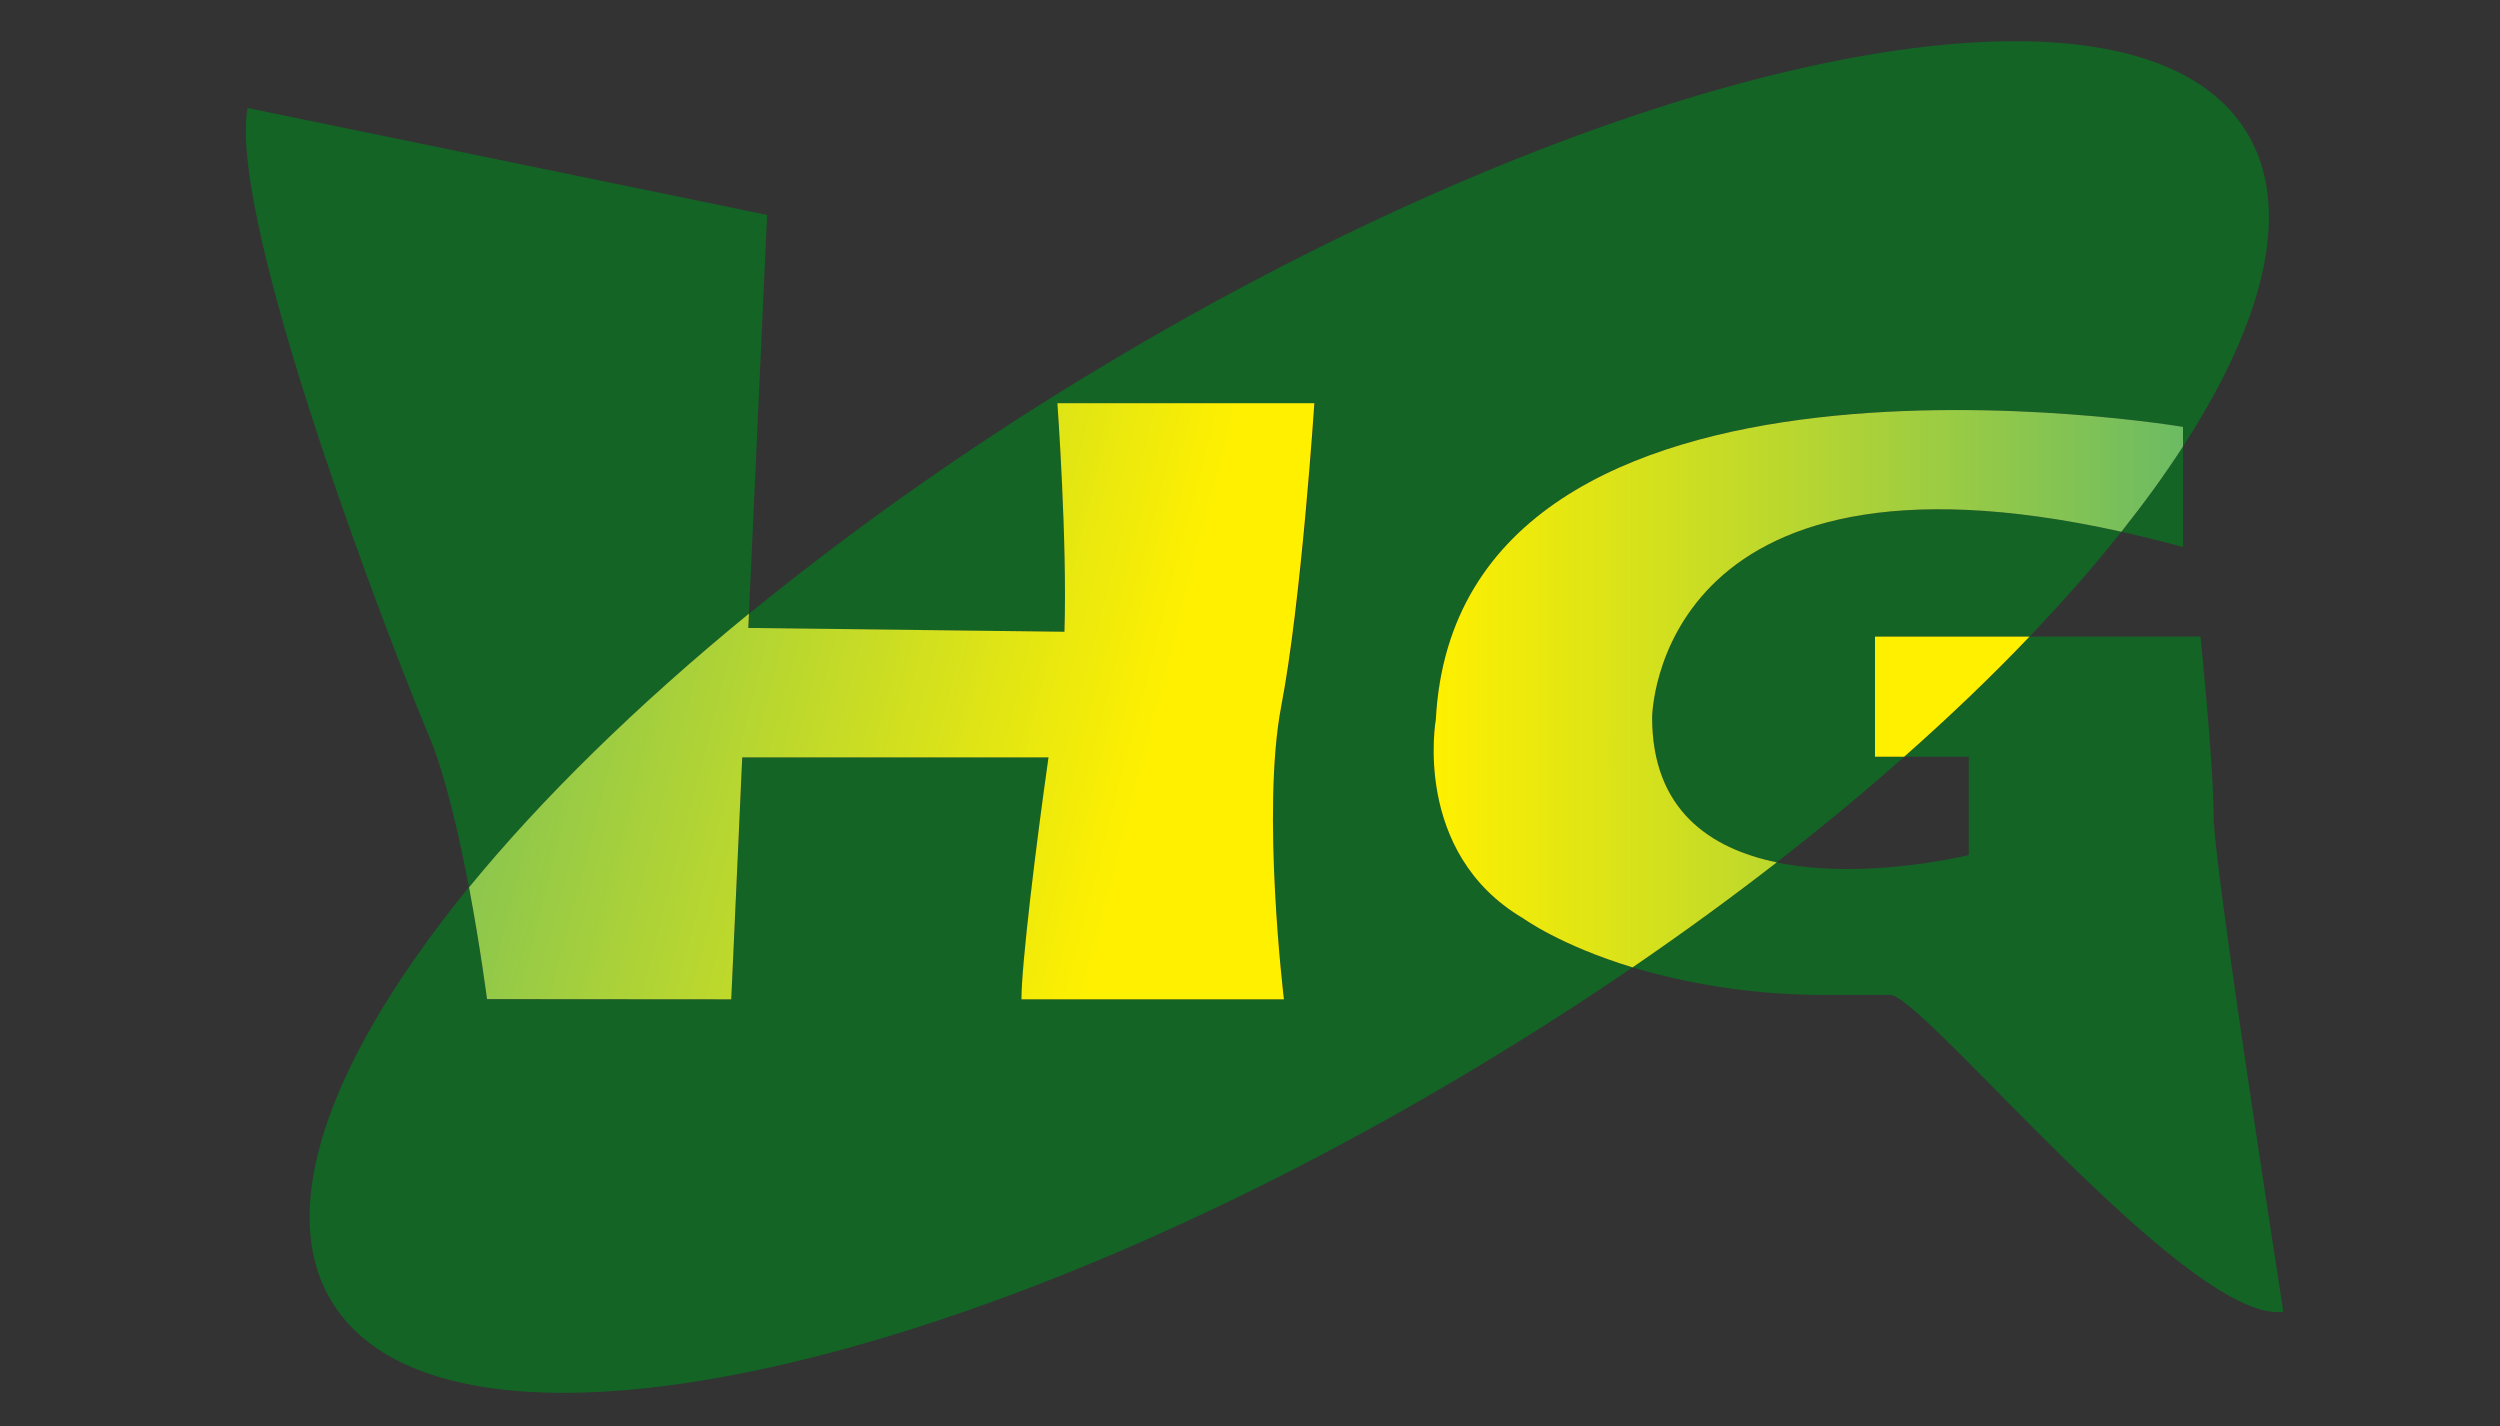
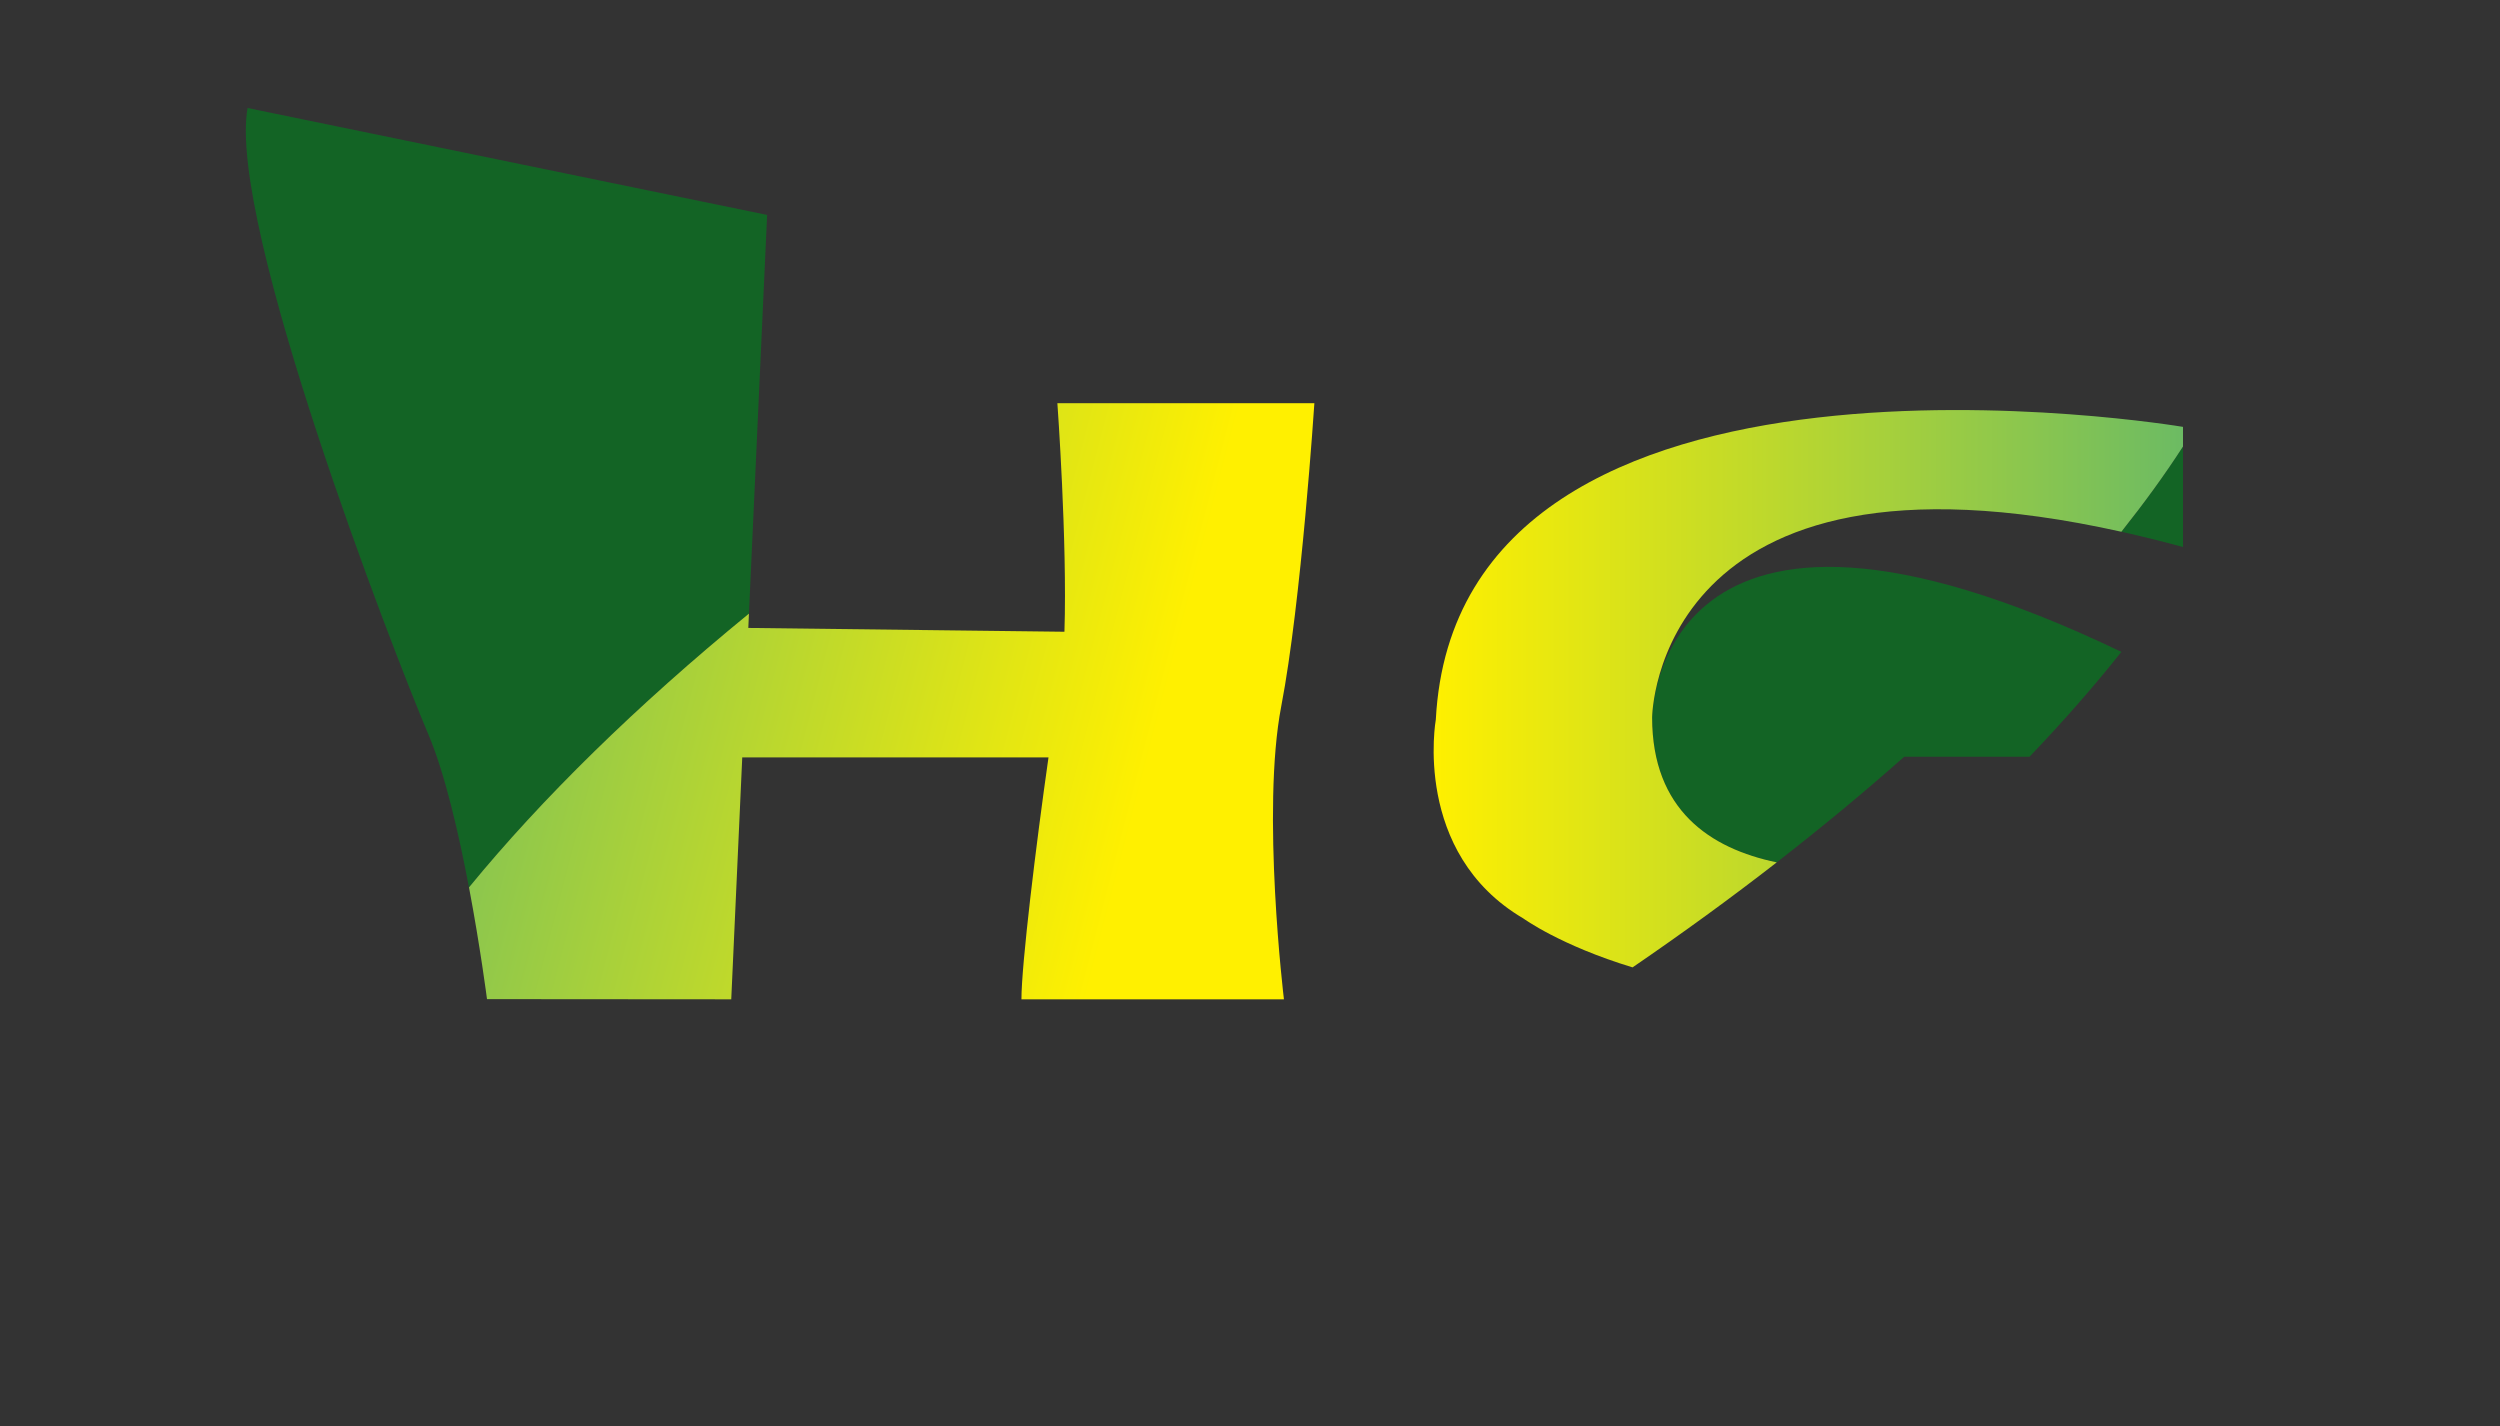
<svg xmlns="http://www.w3.org/2000/svg" xmlns:xlink="http://www.w3.org/1999/xlink" id="レイヤー_1" data-name="レイヤー 1" viewBox="0 0 400 228.2">
  <rect x="0" y="0" width="400" height="228.2" fill="#333333" stroke="none" />
  <defs>
    <style>.cls-1{fill:none;}.cls-2{fill:#136425;}.cls-3{fill:url(#linear-gradient);}.cls-4{fill:#fff000;}.cls-5{fill:url(#linear-gradient-2);}</style>
    <linearGradient id="linear-gradient" x1="183.62" y1="122.48" x2="59.87" y2="90.32" gradientUnits="userSpaceOnUse">
      <stop offset="0" stop-color="#fff000" />
      <stop offset="1" stop-color="#6cbb63" />
    </linearGradient>
    <linearGradient id="linear-gradient-2" x1="229.38" y1="110.19" x2="349.28" y2="110.19" xlink:href="#linear-gradient" />
  </defs>
-   <path class="cls-1" d="M315,136.81V121.08H304.67q-9.57,8.48-20.4,16.9C298.46,140.92,315,136.81,315,136.81Z" />
-   <path class="cls-2" d="M229.73,115.14C233.22,48.72,349.28,68.3,349.28,68.3v3.14C362.51,51,366.8,33.17,359.46,21.16,341.18-8.75,257.79,8.89,173.2,60.55a480.62,480.62,0,0,0-53.37,37.66l-.1,2.29,50.58.61c.47-14.49-1.13-36.57-1.13-36.57h41.16s-2,31.78-5.3,48.49.41,46.86.41,46.86h-42c0-5.53,2.31-24.71,4.33-38.71h-49L117,159.89H77.92S76.87,151.7,75,142C53,169,43.9,193.22,53.1,208.29c18.27,29.91,101.67,12.27,186.27-39.4q11.3-6.9,21.83-14.11c-11.56-3.51-17.48-7.83-17.48-7.83C225.89,136.46,229.73,115.14,229.73,115.14Z" />
-   <path class="cls-2" d="M264.34,114.79c0,14.82,9.3,21,19.93,23.19q10.82-8.4,20.4-16.9H300V101.86h24.72q8.14-8.52,14.7-16.78C264.68,68.46,264.34,114.79,264.34,114.79Z" />
+   <path class="cls-2" d="M264.34,114.79c0,14.82,9.3,21,19.93,23.19q10.82-8.4,20.4-16.9H300h24.72q8.14-8.52,14.7-16.78C264.68,68.46,264.34,114.79,264.34,114.79Z" />
  <path class="cls-2" d="M119.83,98.21l2.91-63.82L39.61,17.28c-3.26,18.33,23.23,86.79,28.93,100.23,2.67,6.3,4.89,16,6.5,24.5C86.64,127.84,101.82,112.93,119.83,98.21Z" />
  <path class="cls-3" d="M117,159.89l1.76-38.71h49c-2,14-4.33,33.18-4.33,38.71h42S201.78,129.74,205,113s5.3-48.49,5.3-48.49H169.18s1.6,22.08,1.13,36.57l-50.58-.61.1-2.29c-18,14.72-33.19,29.63-44.79,43.8,1.83,9.69,2.88,17.88,2.88,17.88Z" />
  <path class="cls-2" d="M349.28,87.52V71.44c-2.87,4.44-6.17,9-9.86,13.64C342.58,85.79,345.85,86.59,349.28,87.52Z" />
-   <path class="cls-2" d="M354.18,130.52c0-8-2.1-28.66-2.1-28.66H324.72c-6.06,6.35-12.77,12.78-20.05,19.22H315v15.73s-16.57,4.11-30.76,1.17q-10.95,8.51-23.07,16.8a108.33,108.33,0,0,0,31.45,4.4h9.79c5.25,0,47.9,52.79,62.92,50.69C365.36,209.87,354.18,138.56,354.18,130.52Z" />
-   <path class="cls-4" d="M300,121.08h4.67c7.28-6.44,14-12.87,20.05-19.22H300Z" />
  <path class="cls-5" d="M264.34,114.79s.34-46.33,75.08-29.71c3.69-4.65,7-9.2,9.86-13.64V68.3S233.22,48.72,229.73,115.14c0,0-3.84,21.32,14,31.81,0,0,5.92,4.32,17.48,7.83q12.1-8.28,23.07-16.8C273.64,135.77,264.34,129.61,264.34,114.79Z" />
</svg>